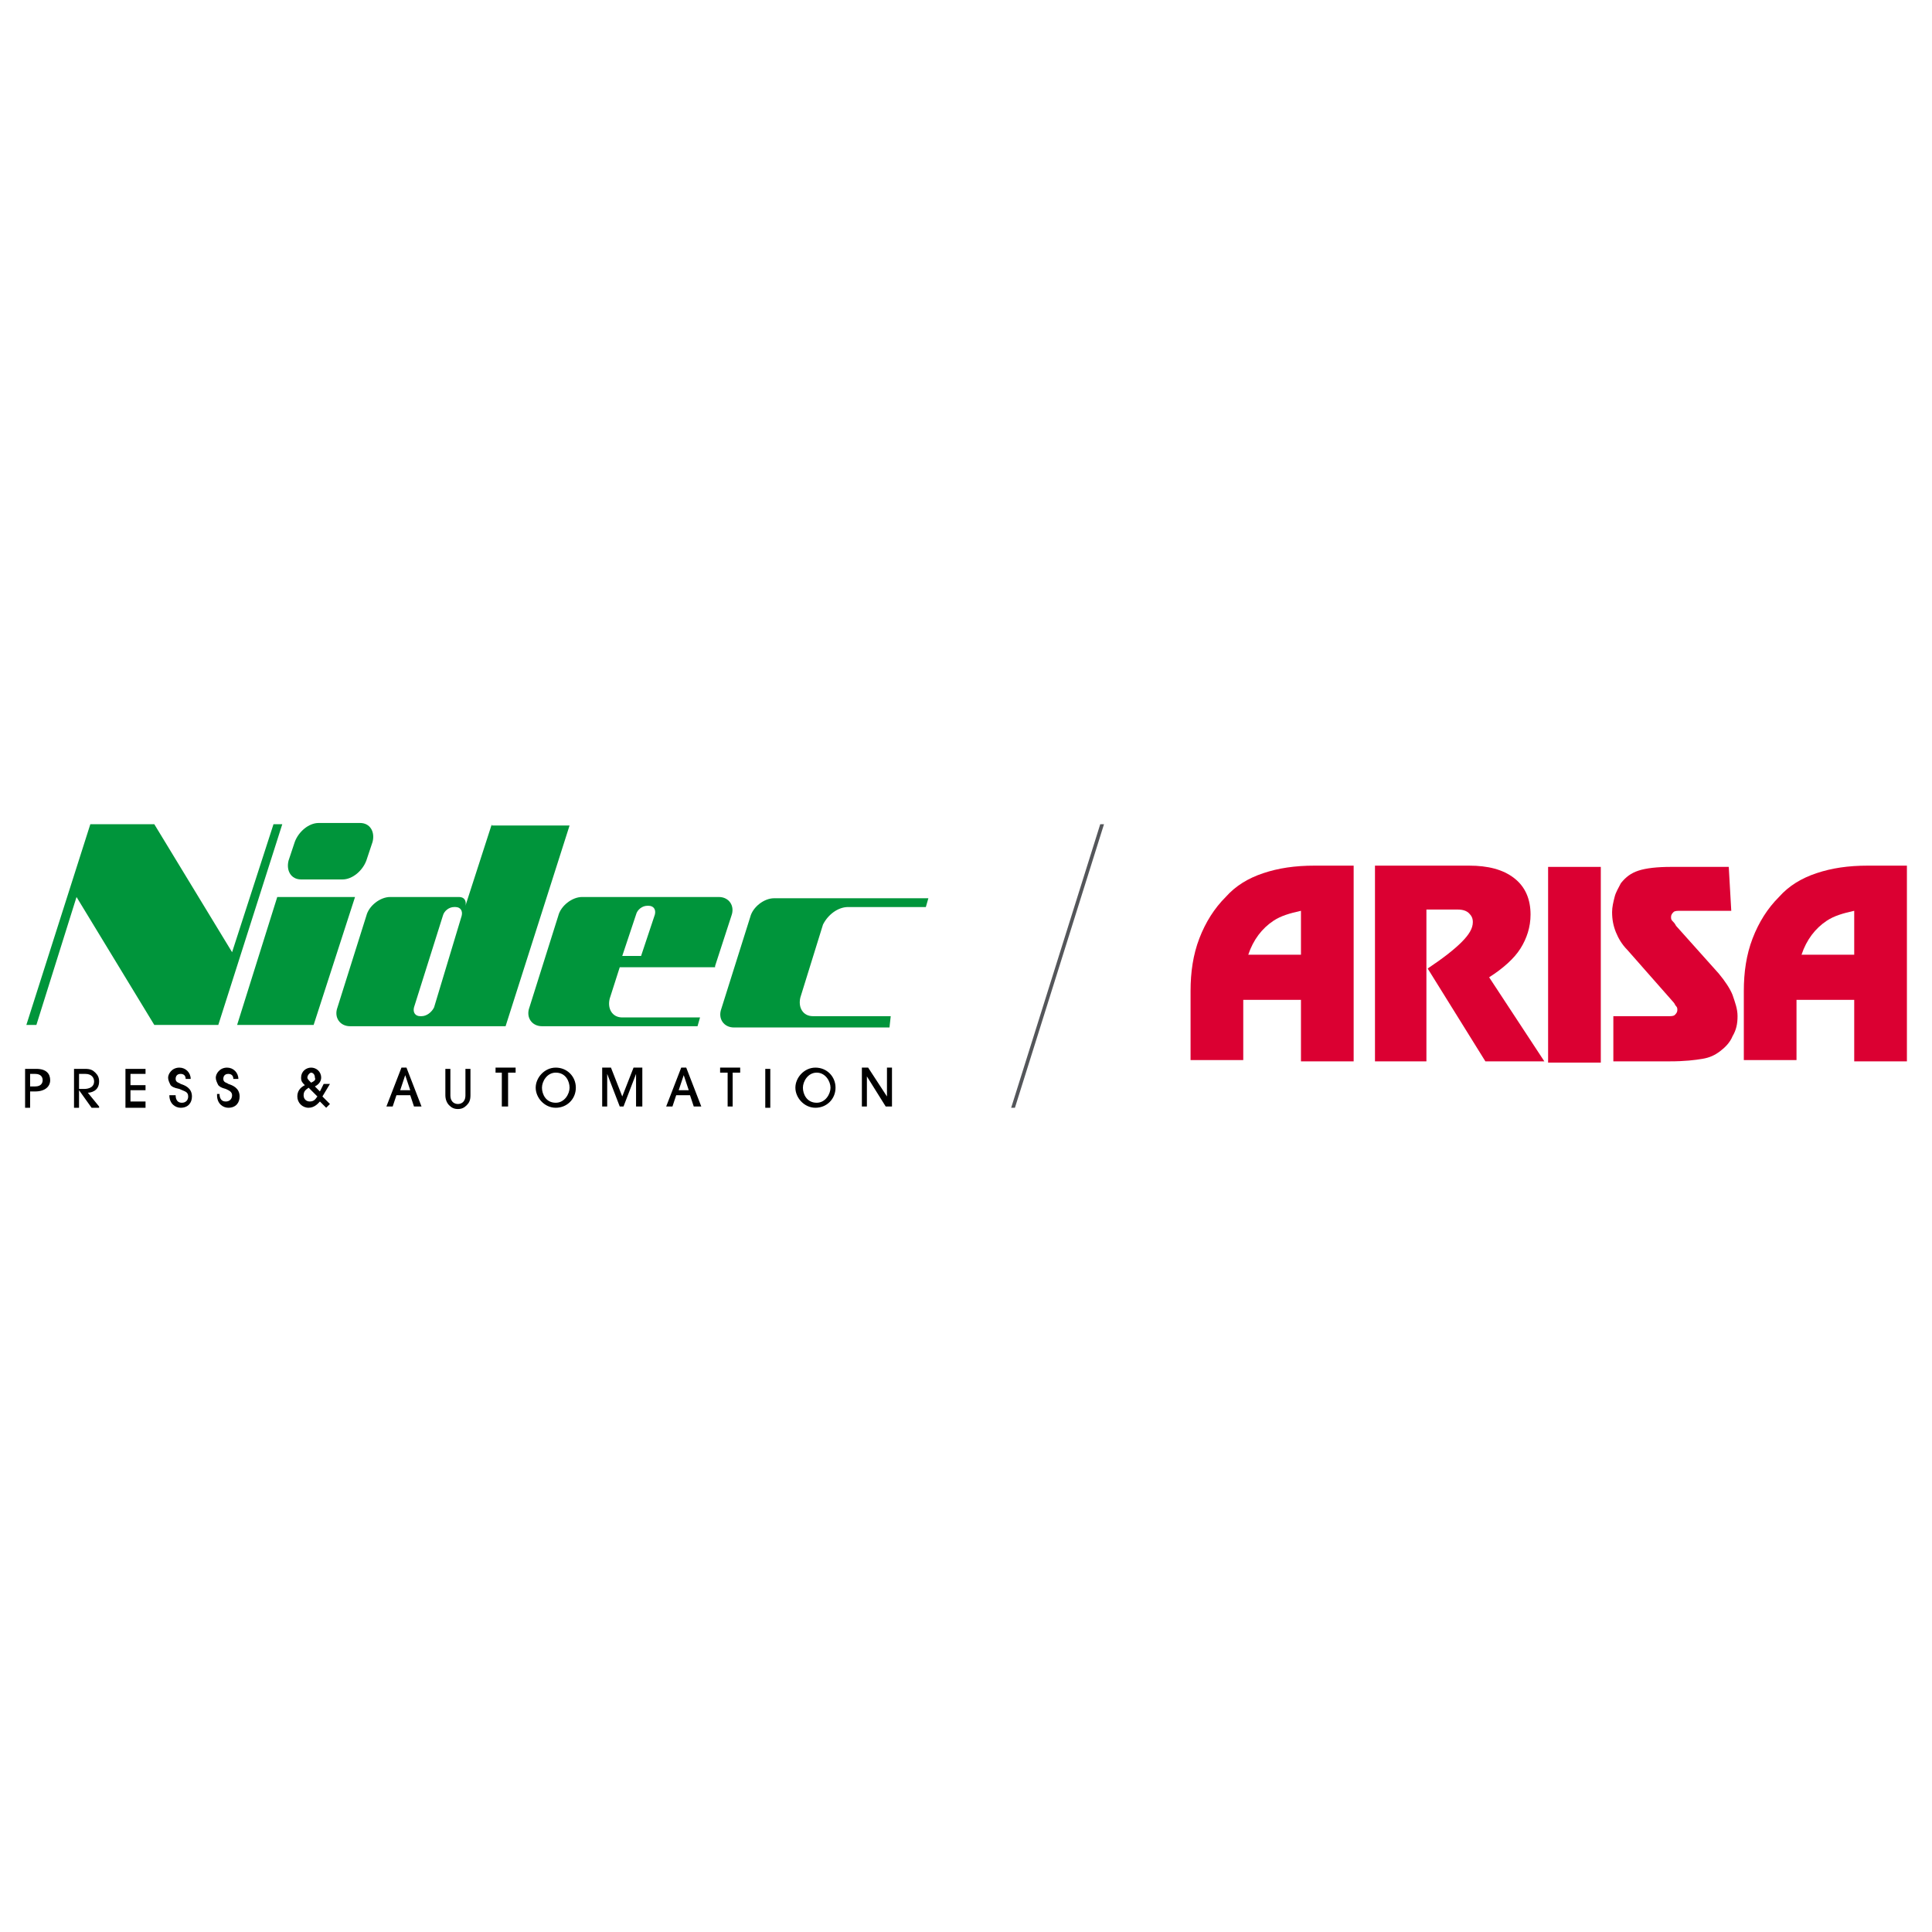
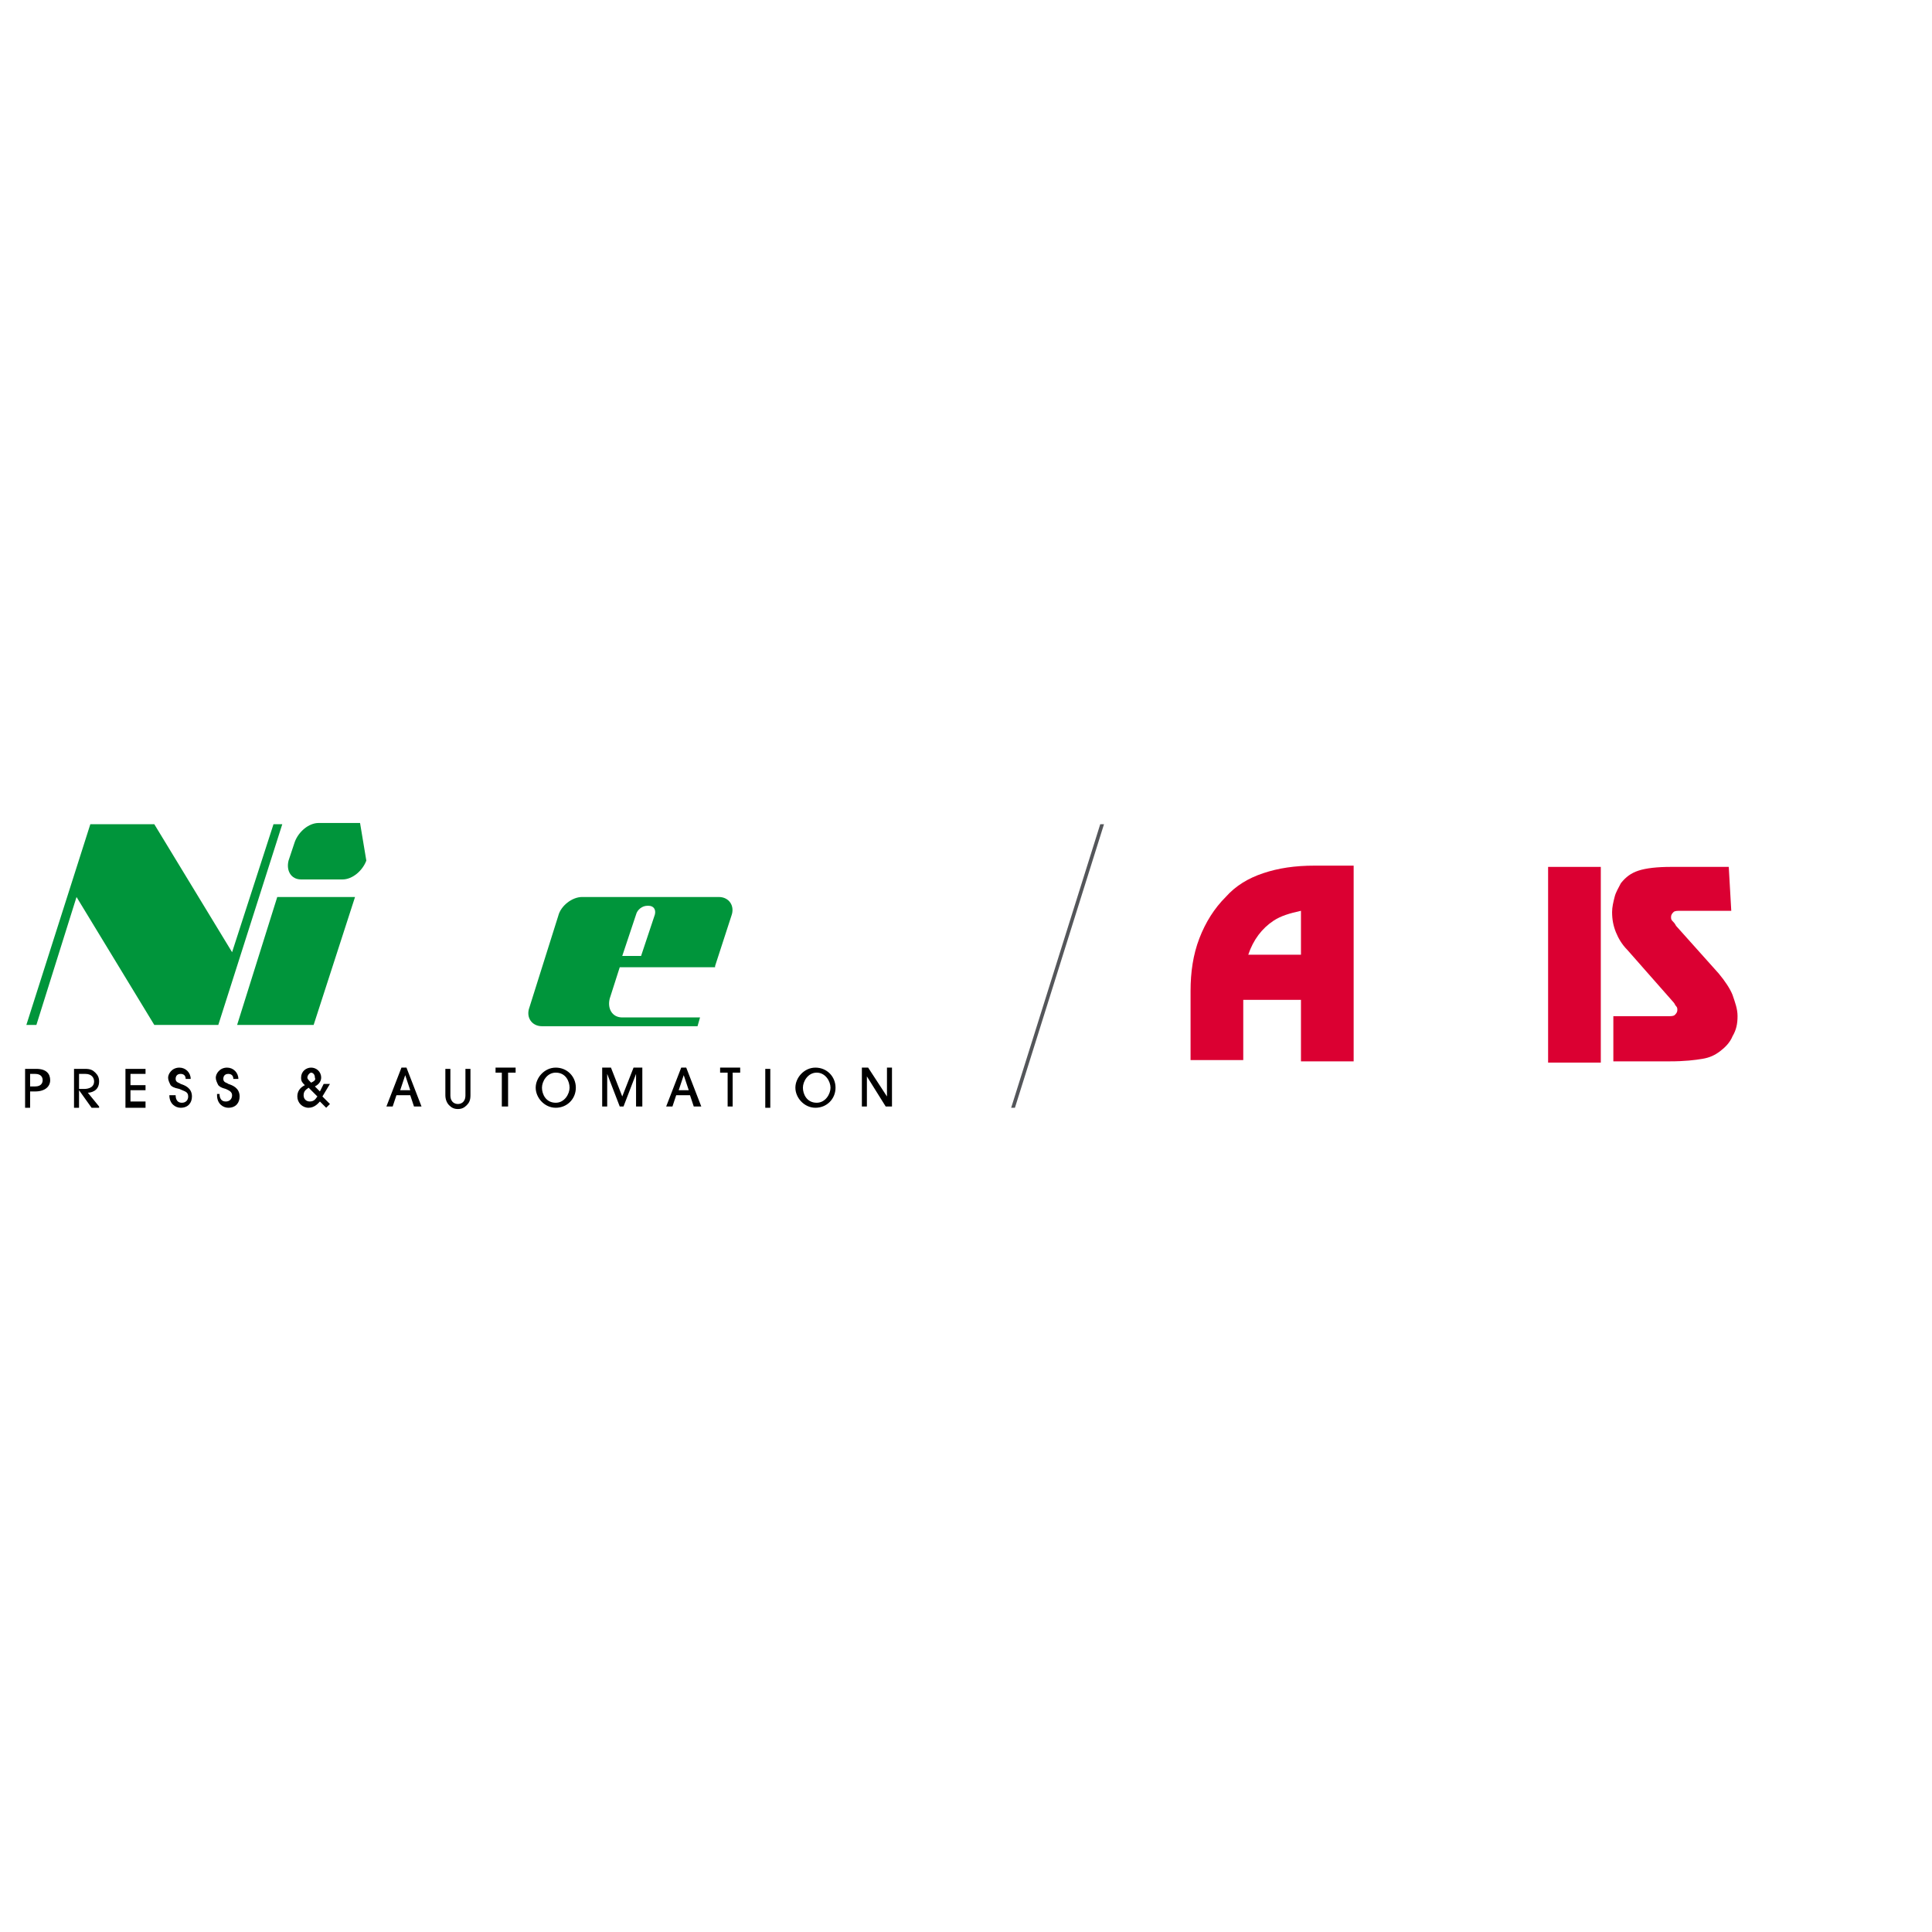
<svg xmlns="http://www.w3.org/2000/svg" version="1.1" id="Capa_3" x="0px" y="0px" viewBox="0 0 154 154" style="enable-background:new 0 0 154 154;" xml:space="preserve">
  <style type="text/css">
	.st0{fill:#DB0032;}
	.st1{fill:#00953B;}
	.st2{fill:#54565A;}
</style>
  <g>
    <path class="st0" d="M138,72.6h-4c-0.3,0-0.5,0-0.6,0.1c-0.1,0.1-0.2,0.2-0.2,0.4c0,0.1,0,0.2,0.1,0.3c0.1,0.1,0.2,0.2,0.3,0.4   l3.4,3.8c0.5,0.6,0.9,1.2,1.1,1.7c0.2,0.6,0.4,1.1,0.4,1.7c0,0.6-0.1,1.1-0.4,1.6c-0.2,0.5-0.6,0.9-1,1.2c-0.4,0.3-0.8,0.5-1.4,0.6   c-0.6,0.1-1.4,0.2-2.6,0.2h-4.5l0-3.6h4.4c0.2,0,0.4,0,0.5-0.1c0.1-0.1,0.2-0.2,0.2-0.4c0-0.1,0-0.2-0.1-0.3s-0.1-0.2-0.2-0.3   l-3.7-4.2c-0.4-0.4-0.7-0.9-0.9-1.4c-0.2-0.5-0.3-1-0.3-1.6c0-0.4,0.1-0.8,0.2-1.2c0.1-0.4,0.3-0.7,0.5-1.1c0.4-0.5,0.8-0.8,1.4-1   c0.6-0.2,1.5-0.3,2.6-0.3h4.6L138,72.6z" />
-     <path class="st0" d="M123.1,84.6h-4.7l-4.6-7.4c1.2-0.8,2.1-1.5,2.7-2.1s0.9-1.1,0.9-1.6c0-0.3-0.1-0.5-0.3-0.7   c-0.2-0.2-0.5-0.3-0.9-0.3h-2.5v12.1h-4.1l0-15.6h7.5c1.5,0,2.7,0.3,3.6,1c0.9,0.7,1.3,1.7,1.3,2.9c0,1-0.3,1.9-0.8,2.7   c-0.5,0.8-1.4,1.6-2.5,2.3L123.1,84.6z" />
    <rect x="123.4" y="69.1" class="st0" width="4.2" height="15.6" />
    <path class="st0" d="M99.1,84.6v-4.9h4.6v4.9h4.2l0-15.6h-3.1c-1.6,0-2.9,0.2-4.1,0.6c-1.2,0.4-2.2,1-3,1.9c-0.9,0.9-1.6,2-2.1,3.3   c-0.5,1.3-0.7,2.7-0.7,4.2v5.5H99.1z M99.5,76.1c0.4-1.2,1.1-2.1,2-2.7c0.6-0.4,1.3-0.6,2.2-0.8v3.5H99.5z" />
-     <path class="st0" d="M143.2,84.6v-4.9h4.6v4.9h4.2l0-15.6h-3.1c-1.6,0-2.9,0.2-4.1,0.6c-1.2,0.4-2.2,1-3,1.9   c-0.9,0.9-1.6,2-2.1,3.3c-0.5,1.3-0.7,2.7-0.7,4.2v5.5H143.2z M143.6,76.1c0.4-1.2,1.1-2.1,2-2.7c0.6-0.4,1.3-0.6,2.2-0.8v3.5   H143.6z" />
    <polygon class="st1" points="25,81.7 18.9,81.7 22.1,71.5 28.3,71.5  " />
-     <path class="st1" d="M29.2,68.6c-0.3,0.8-1.1,1.5-1.9,1.5H24c-0.8,0-1.2-0.7-1-1.5l0.5-1.5c0.3-0.8,1.1-1.5,1.9-1.5h3.3   c0.8,0,1.2,0.7,1,1.5L29.2,68.6z" />
-     <path class="st1" d="M34.6,80.3C34.4,80.7,34,81,33.6,81h-0.1c-0.4,0-0.6-0.3-0.5-0.7l2.3-7.3c0.1-0.4,0.5-0.7,0.9-0.7h0.1   c0.4,0,0.6,0.3,0.5,0.7L34.6,80.3z M39.2,65.7l-2.1,6.5c0.1-0.4-0.1-0.7-0.5-0.7h-5.5c-0.8,0-1.7,0.7-1.9,1.5l-2.3,7.3   c-0.3,0.8,0.2,1.5,1,1.5h12.4l5.1-16H39.2z" />
+     <path class="st1" d="M29.2,68.6c-0.3,0.8-1.1,1.5-1.9,1.5H24c-0.8,0-1.2-0.7-1-1.5l0.5-1.5c0.3-0.8,1.1-1.5,1.9-1.5h3.3   L29.2,68.6z" />
    <path class="st1" d="M50.7,72.9c0.1-0.4,0.5-0.7,0.9-0.7h0.1c0.4,0,0.6,0.3,0.5,0.7l-1.1,3.3h-1.5L50.7,72.9z M57,77l1.3-4   c0.3-0.8-0.2-1.5-1-1.5H46.4c-0.8,0-1.7,0.7-1.9,1.5l-2.3,7.3c-0.3,0.8,0.2,1.5,1,1.5h12.4l0.2-0.7h-6.2c-0.8,0-1.2-0.7-1-1.5   l0.8-2.5H57z" />
-     <path class="st1" d="M67.6,72.3h6.2l0.2-0.7H61.7c-0.8,0-1.7,0.7-1.9,1.5l-2.3,7.3c-0.3,0.8,0.2,1.5,1,1.5h12.4L71,81h-6.2   c-0.8,0-1.2-0.7-1-1.5l1.8-5.8C66,72.9,66.8,72.3,67.6,72.3" />
    <polygon class="st1" points="21.8,65.7 18.5,75.9 12.3,65.7 7.2,65.7 2.1,81.7 2.9,81.7 6.1,71.5 12.3,81.7 17.4,81.7 22.5,65.7     " />
    <path d="M2.4,87h0.4C3.6,87,4,86.6,4,86.1c0-0.5-0.3-0.9-1.1-0.9H2v3.1h0.4V87z M2.4,85.6h0.4c0.5,0,0.6,0.3,0.6,0.5   c0,0.2-0.1,0.5-0.6,0.5H2.4V85.6z M7.9,88.2l-0.9-1.1c0.2,0,0.9-0.1,0.9-0.9c0-0.3-0.1-0.5-0.3-0.7c-0.2-0.2-0.4-0.3-0.8-0.3H5.9   v3.1h0.4v-1.4h0l1,1.4H7.9z M6.3,85.6h0.5c0.5,0,0.7,0.3,0.7,0.6c0,0.6-0.7,0.6-0.8,0.6H6.3V85.6z M11.6,88.2v-0.4h-1.2v-0.9h1.2   v-0.4h-1.2v-0.9h1.2v-0.4H10v3.1H11.6z M13.5,87.3c0,0.7,0.5,1,0.9,1c0.6,0,0.9-0.4,0.9-0.9c0-0.7-0.6-0.9-0.9-1   c-0.1-0.1-0.4-0.1-0.4-0.4c0-0.2,0.1-0.4,0.4-0.4c0.2,0,0.4,0.1,0.4,0.4h0.4c0-0.5-0.4-0.9-0.9-0.9c-0.6,0-0.9,0.5-0.9,0.8   c0,0.2,0.1,0.4,0.2,0.6c0.1,0.1,0.2,0.2,0.7,0.3C14.7,87,15,87,15,87.4c0,0.3-0.2,0.5-0.5,0.5c-0.5,0-0.5-0.5-0.5-0.6H13.5z    M17.3,87.3c0,0.7,0.5,1,0.9,1c0.6,0,0.9-0.4,0.9-0.9c0-0.7-0.6-0.9-0.9-1c-0.1-0.1-0.4-0.1-0.4-0.4c0-0.2,0.1-0.4,0.4-0.4   c0.2,0,0.4,0.1,0.4,0.4h0.4c0-0.5-0.4-0.9-0.9-0.9c-0.6,0-0.9,0.5-0.9,0.8c0,0.2,0.1,0.4,0.2,0.6c0.1,0.1,0.2,0.2,0.6,0.3   c0.2,0.1,0.5,0.2,0.5,0.5c0,0.3-0.2,0.5-0.5,0.5c-0.5,0-0.5-0.5-0.5-0.6H17.3z M26.3,86.4h-0.5L25.5,87l-0.4-0.4   c0.4-0.2,0.5-0.5,0.5-0.7c0-0.5-0.4-0.8-0.8-0.8c-0.4,0-0.8,0.3-0.8,0.8c0,0.3,0.1,0.4,0.3,0.6c-0.4,0.2-0.6,0.5-0.6,0.9   c0,0.5,0.4,0.9,0.9,0.9c0.5,0,0.8-0.4,0.9-0.5l0.5,0.5l0.3-0.3l-0.6-0.6L26.3,86.4z M24.8,86.3c-0.2-0.2-0.3-0.3-0.3-0.4   c0-0.2,0.2-0.4,0.3-0.4c0.1,0,0.3,0.1,0.3,0.4C25.2,86.1,25,86.2,24.8,86.3 M25.3,87.4c-0.1,0.1-0.2,0.4-0.6,0.4   c-0.3,0-0.5-0.2-0.5-0.5c0-0.4,0.3-0.5,0.4-0.6L25.3,87.4z M33.6,88.2l-1.2-3.1h-0.4l-1.2,3.1h0.5l0.3-0.9h1.1l0.3,0.9H33.6z    M31.9,86.9l0.4-1.2h0l0.4,1.2H31.9z M37.5,85.2h-0.4v2.1c0,0.6-0.4,0.7-0.6,0.7c-0.2,0-0.6-0.1-0.6-0.7v-2.1h-0.4v2.1   c0,0.3,0.1,0.6,0.3,0.8c0.2,0.2,0.4,0.3,0.7,0.3c0.3,0,0.5-0.1,0.7-0.3c0.2-0.2,0.3-0.4,0.3-0.8V85.2z M40.5,88.2v-2.7h0.6v-0.4   h-1.6v0.4H40v2.7H40.5z M45.9,86.7c0-0.9-0.7-1.6-1.6-1.6c-0.9,0-1.6,0.8-1.6,1.6c0,0.8,0.7,1.6,1.6,1.6   C45.2,88.3,45.9,87.6,45.9,86.7 M45.4,86.7c0,0.5-0.4,1.2-1.1,1.2c-0.8,0-1.1-0.7-1.1-1.2c0-0.5,0.4-1.2,1.1-1.2   C45.1,85.5,45.4,86.2,45.4,86.7 M51.2,88.2v-3.1h-0.7l-0.9,2.3l-0.9-2.3H48v3.1h0.4v-2.6h0l1,2.6h0.3l1-2.6h0v2.6H51.2z M55.9,88.2   l-1.2-3.1h-0.4l-1.2,3.1h0.5l0.3-0.9h1.1l0.3,0.9H55.9z M54.1,86.9l0.4-1.2h0l0.4,1.2H54.1z M58.4,88.2v-2.7H59v-0.4h-1.6v0.4H58   v2.7H58.4z M61.4,85.2h-0.4v3.1h0.4V85.2z M66.6,86.7c0-0.9-0.7-1.6-1.6-1.6c-0.9,0-1.6,0.8-1.6,1.6c0,0.8,0.7,1.6,1.6,1.6   C65.9,88.3,66.6,87.6,66.6,86.7 M66.2,86.7c0,0.5-0.4,1.2-1.1,1.2c-0.8,0-1.1-0.7-1.1-1.2c0-0.5,0.4-1.2,1.1-1.2   C65.8,85.5,66.2,86.2,66.2,86.7 M71.1,88.2v-3.1h-0.4v2.3h0l-1.5-2.3h-0.5v3.1h0.4v-2.4h0l1.5,2.4H71.1z" />
    <polygon class="st2" points="87.7,65.7 80.6,88.3 80.9,88.3 88,65.7  " />
  </g>
</svg>